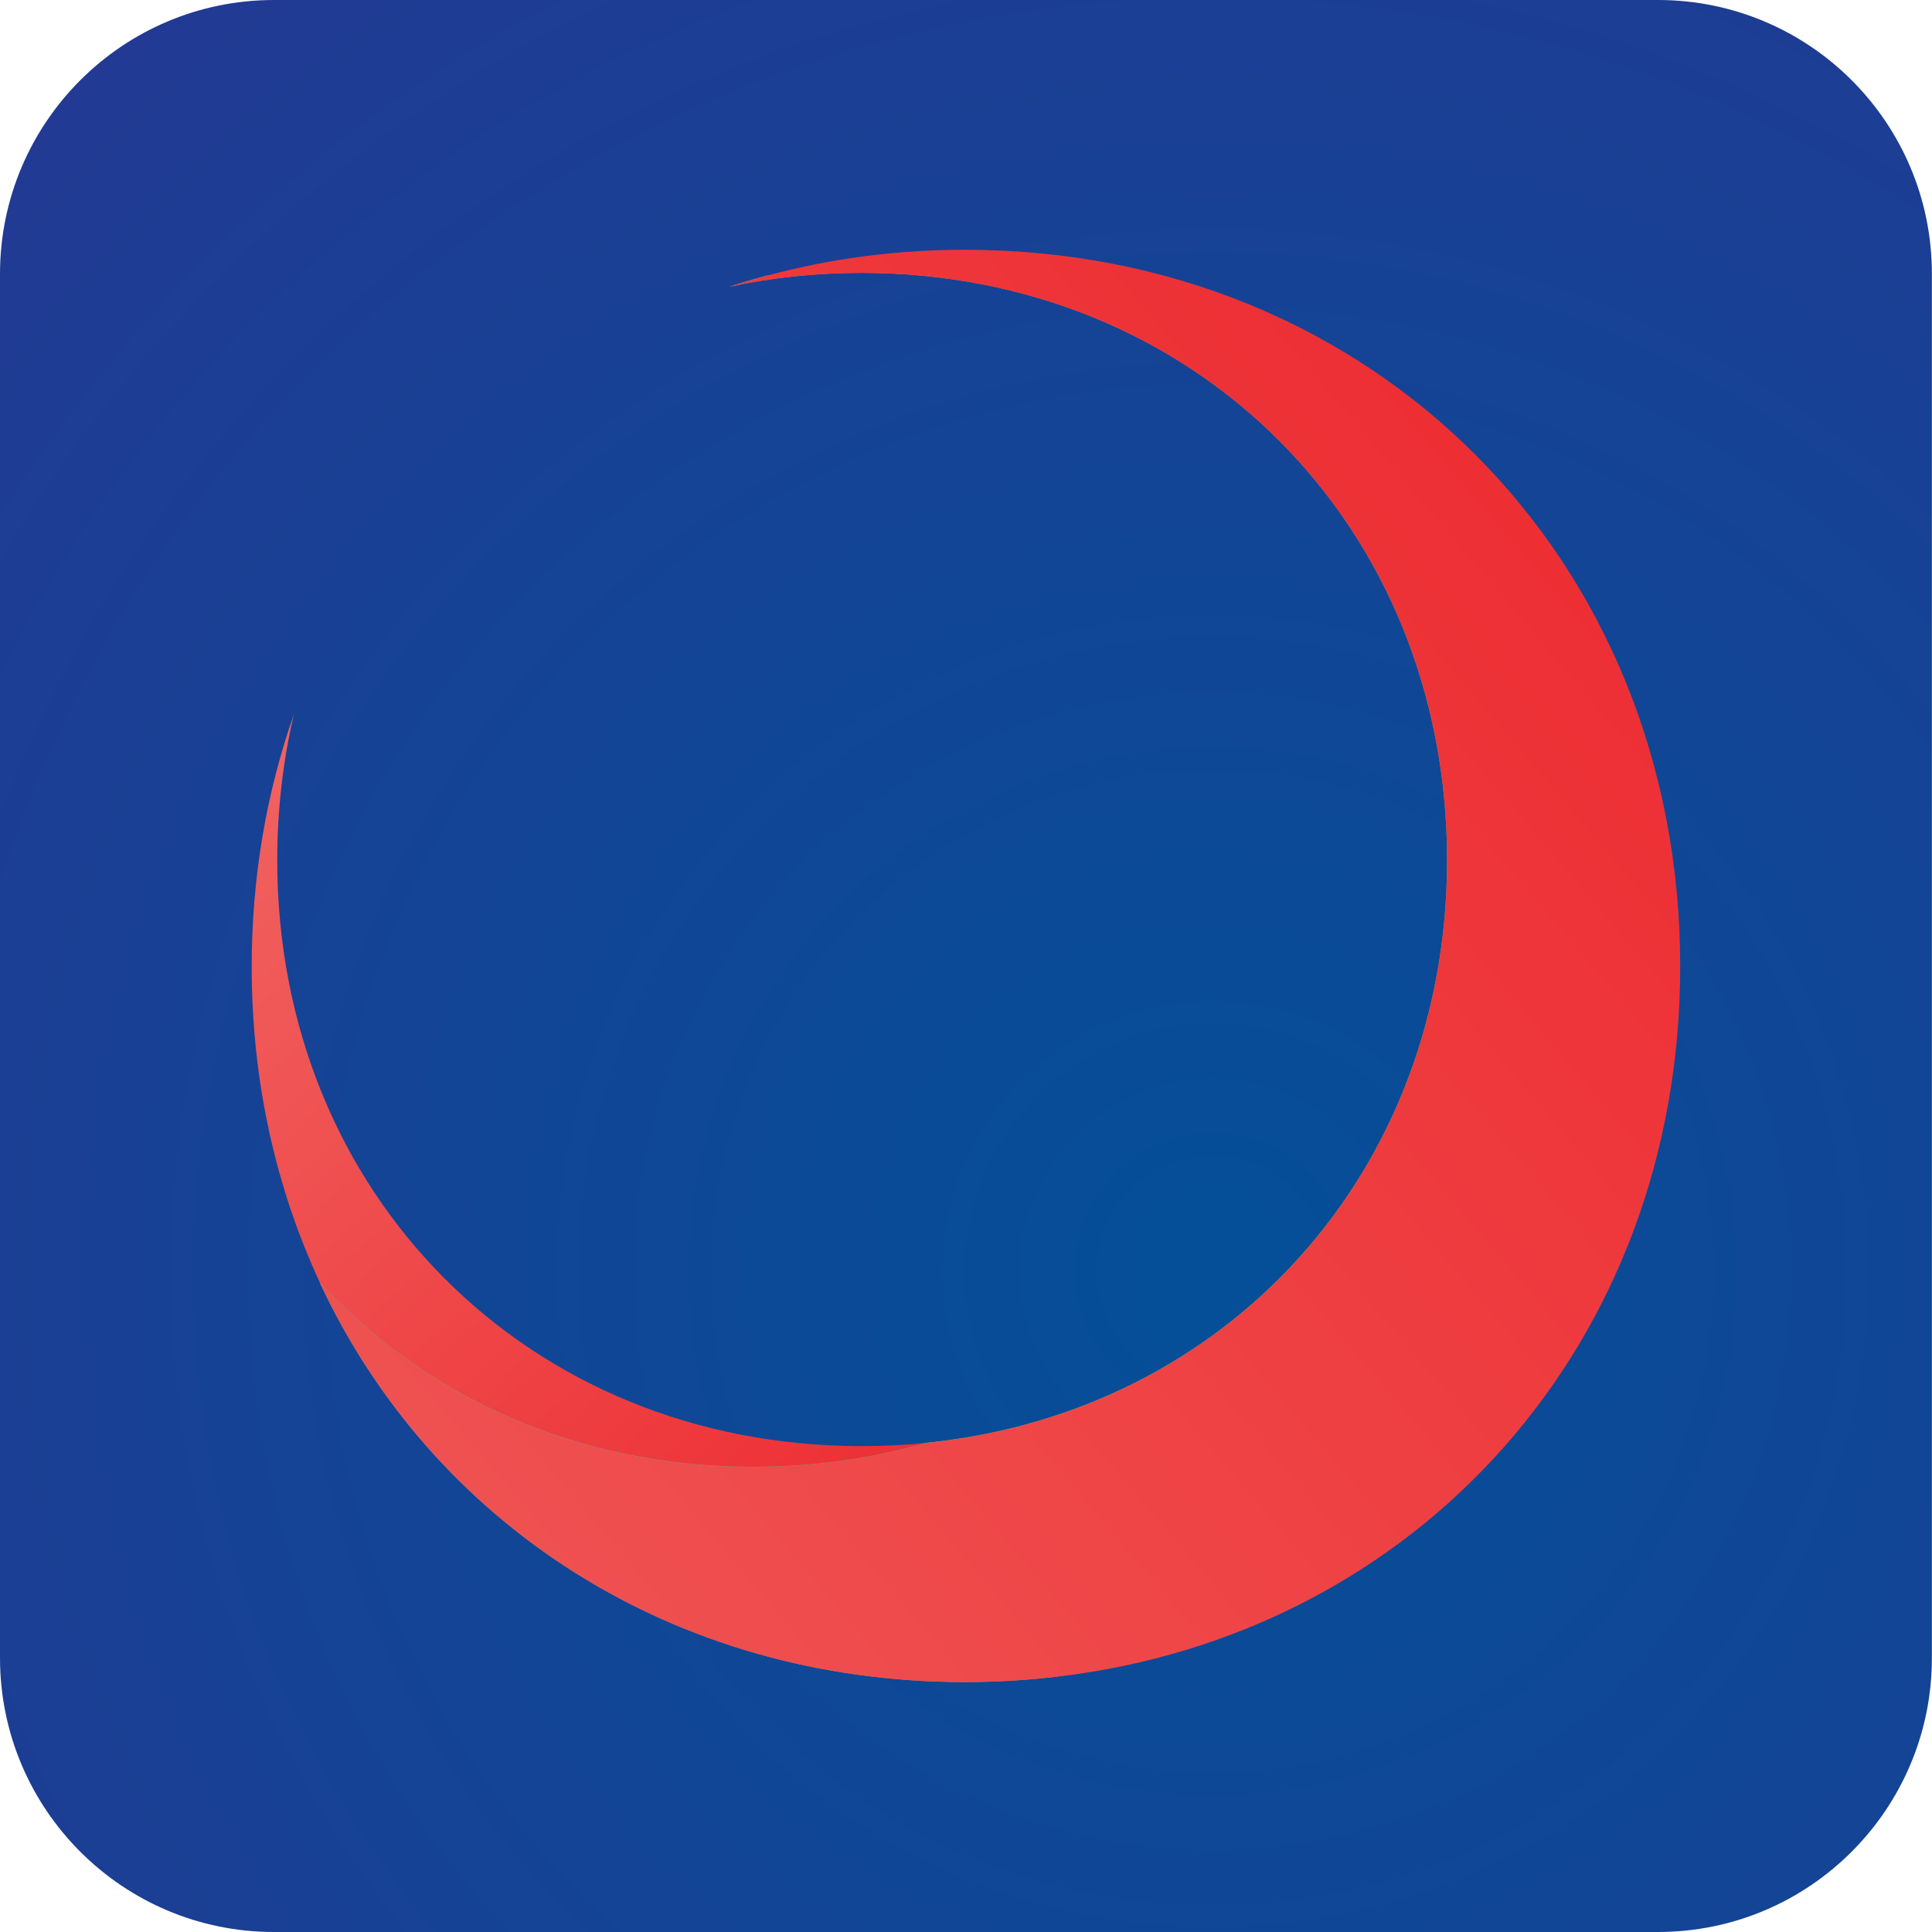
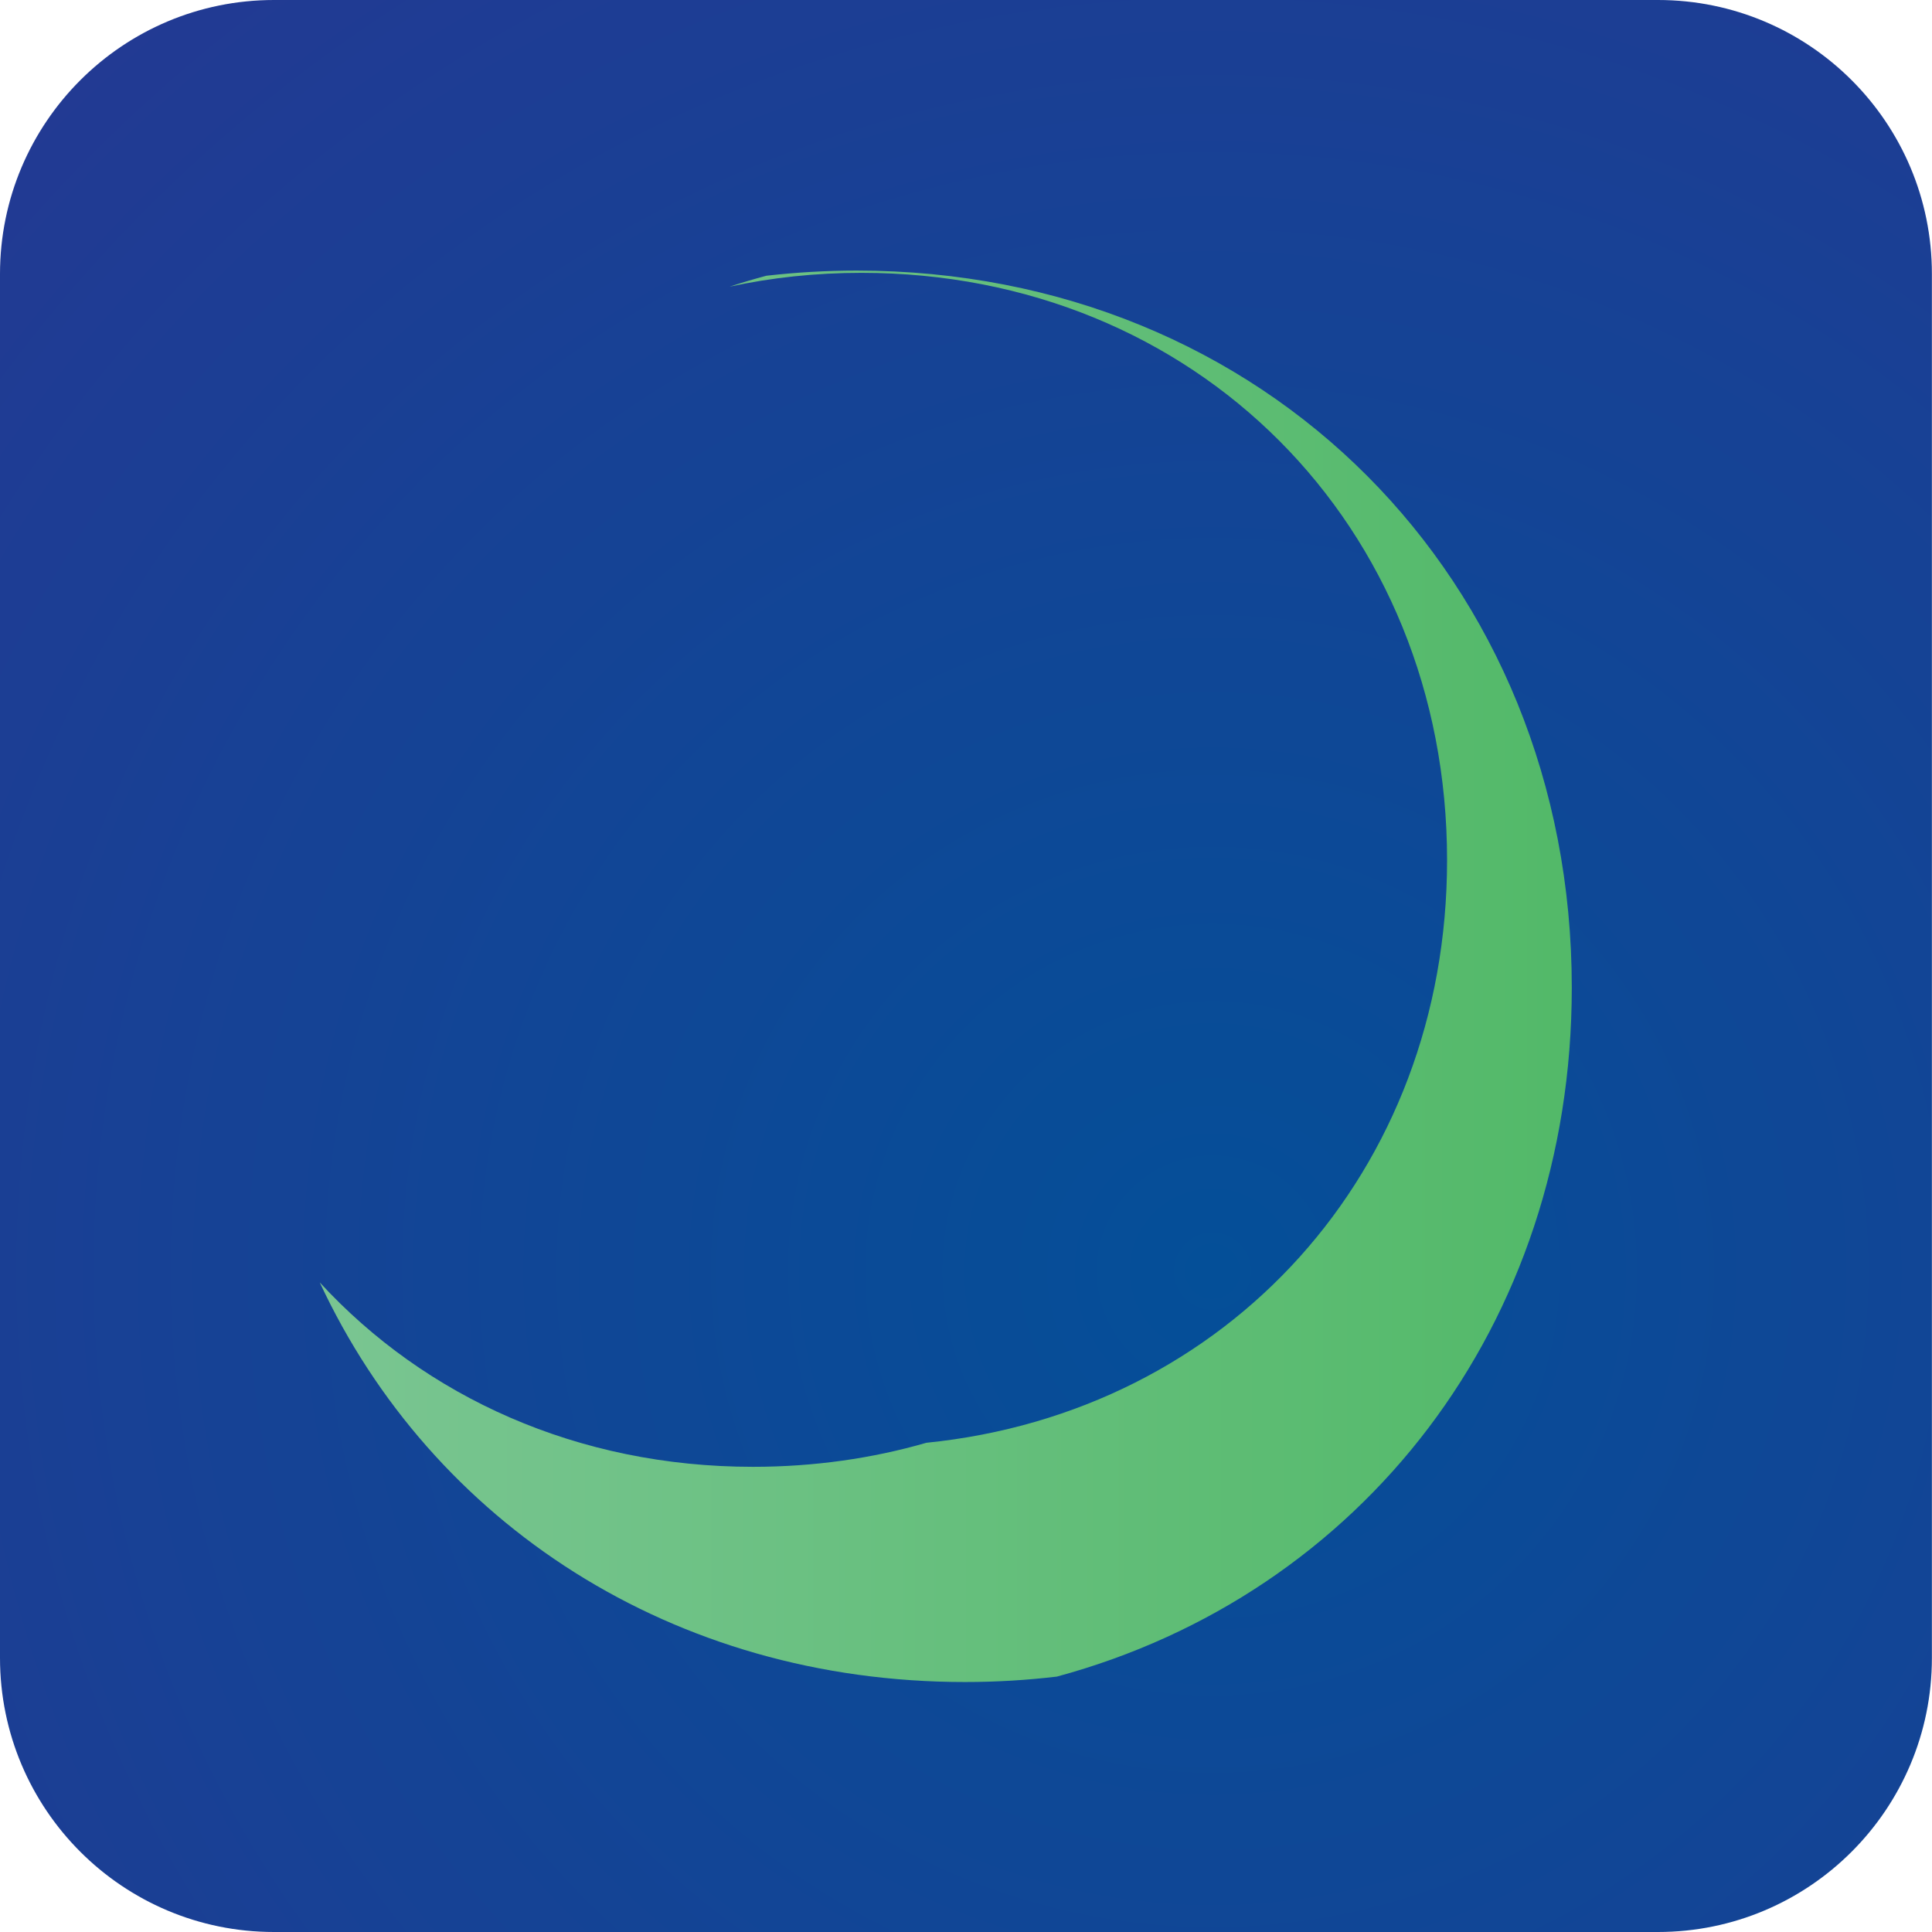
<svg xmlns="http://www.w3.org/2000/svg" version="1.1" id="Layer_1" x="0px" y="0px" viewBox="0 0 180 180" style="enable-background:new 0 0 180 180;" xml:space="preserve">
  <style type="text/css">
	.st0{fill:url(#SVGID_1_);}
	.st1{fill:url(#SVGID_2_);}
	.st2{fill:url(#SVGID_3_);}
	.st3{fill:url(#SVGID_4_);}
</style>
  <g>
    <radialGradient id="SVGID_1_" cx="112.966" cy="118.434" r="215.727" gradientUnits="userSpaceOnUse">
      <stop offset="0" style="stop-color:#044F98" />
      <stop offset="1" style="stop-color:#2E3191" />
    </radialGradient>
    <path class="st0" d="M154.47,0H25.53C11.43,0,0,11.43,0,25.53v128.93C0,168.57,11.43,180,25.53,180h128.93   c14.1,0,25.53-11.43,25.53-25.53V25.53C180,11.43,168.57,0,154.47,0z" />
    <g>
      <linearGradient id="SVGID_2_" gradientUnits="userSpaceOnUse" x1="9.665" y1="71.936" x2="98.79" y2="171.244">
        <stop offset="0" style="stop-color:#F16764" />
        <stop offset="1" style="stop-color:#EC1C24" />
      </linearGradient>
-       <path class="st1" d="M70.16,136.67c5.67,0,11.09-0.78,16.16-2.24c-1.99,0.2-4,0.3-6.06,0.3c-31.04,0-54.43-23.49-54.43-54.58    c0-4.74,0.54-9.29,1.55-13.6c-2.55,7.26-3.93,15.18-3.93,23.53c0,10.68,2.26,20.61,6.34,29.39c0,0.01,0.01,0.01,0.01,0.03    C39.62,130.18,53.83,136.67,70.16,136.67z" />
      <linearGradient id="SVGID_3_" gradientUnits="userSpaceOnUse" x1="23.446" y1="90.972" x2="156.554" y2="90.972">
        <stop offset="0" style="stop-color:#7CC694" />
        <stop offset="1" style="stop-color:#4FB865" />
      </linearGradient>
      <path class="st2" d="M146.44,92.02c0-38.09-28.64-66.81-66.63-66.81c-2.87,0-5.67,0.17-8.41,0.48c-1.16,0.31-2.31,0.65-3.43,1.02    c3.92-0.85,8.03-1.29,12.28-1.29c31.12,0,54.57,23.52,54.57,54.72c0,29.04-20.45,51.45-48.51,54.28    c-5.06,1.46-10.48,2.24-16.16,2.24c-16.33,0-30.54-6.5-40.36-17.18c10.45,22.43,32.88,37.23,60.11,37.23    c2.89,0,5.74-0.17,8.52-0.5c0.01,0,0.03,0,0.03,0C126.8,148.55,146.44,123.5,146.44,92.02z" />
      <linearGradient id="SVGID_4_" gradientUnits="userSpaceOnUse" x1="-28.871" y1="194.409" x2="200.132" y2="-0.648">
        <stop offset="0" style="stop-color:#F16764" />
        <stop offset="1" style="stop-color:#EC1C24" />
      </linearGradient>
-       <path class="st3" d="M89.91,23.27c-6.47,0-12.68,0.84-18.51,2.43c-1.16,0.31-2.31,0.65-3.43,1.02c3.92-0.85,8.03-1.29,12.28-1.29    c31.12,0,54.57,23.52,54.57,54.72c0,29.04-20.45,51.45-48.51,54.28c-5.06,1.46-10.48,2.24-16.16,2.24    c-16.33,0-30.54-6.5-40.36-17.18c10.45,22.43,32.88,37.23,60.11,37.23c2.89,0,5.74-0.17,8.52-0.5c0.01,0,0.03,0,0.03,0    c33.66-3.94,58.09-31.06,58.09-66.16C156.55,51.99,127.92,23.27,89.91,23.27z" />
    </g>
  </g>
</svg>